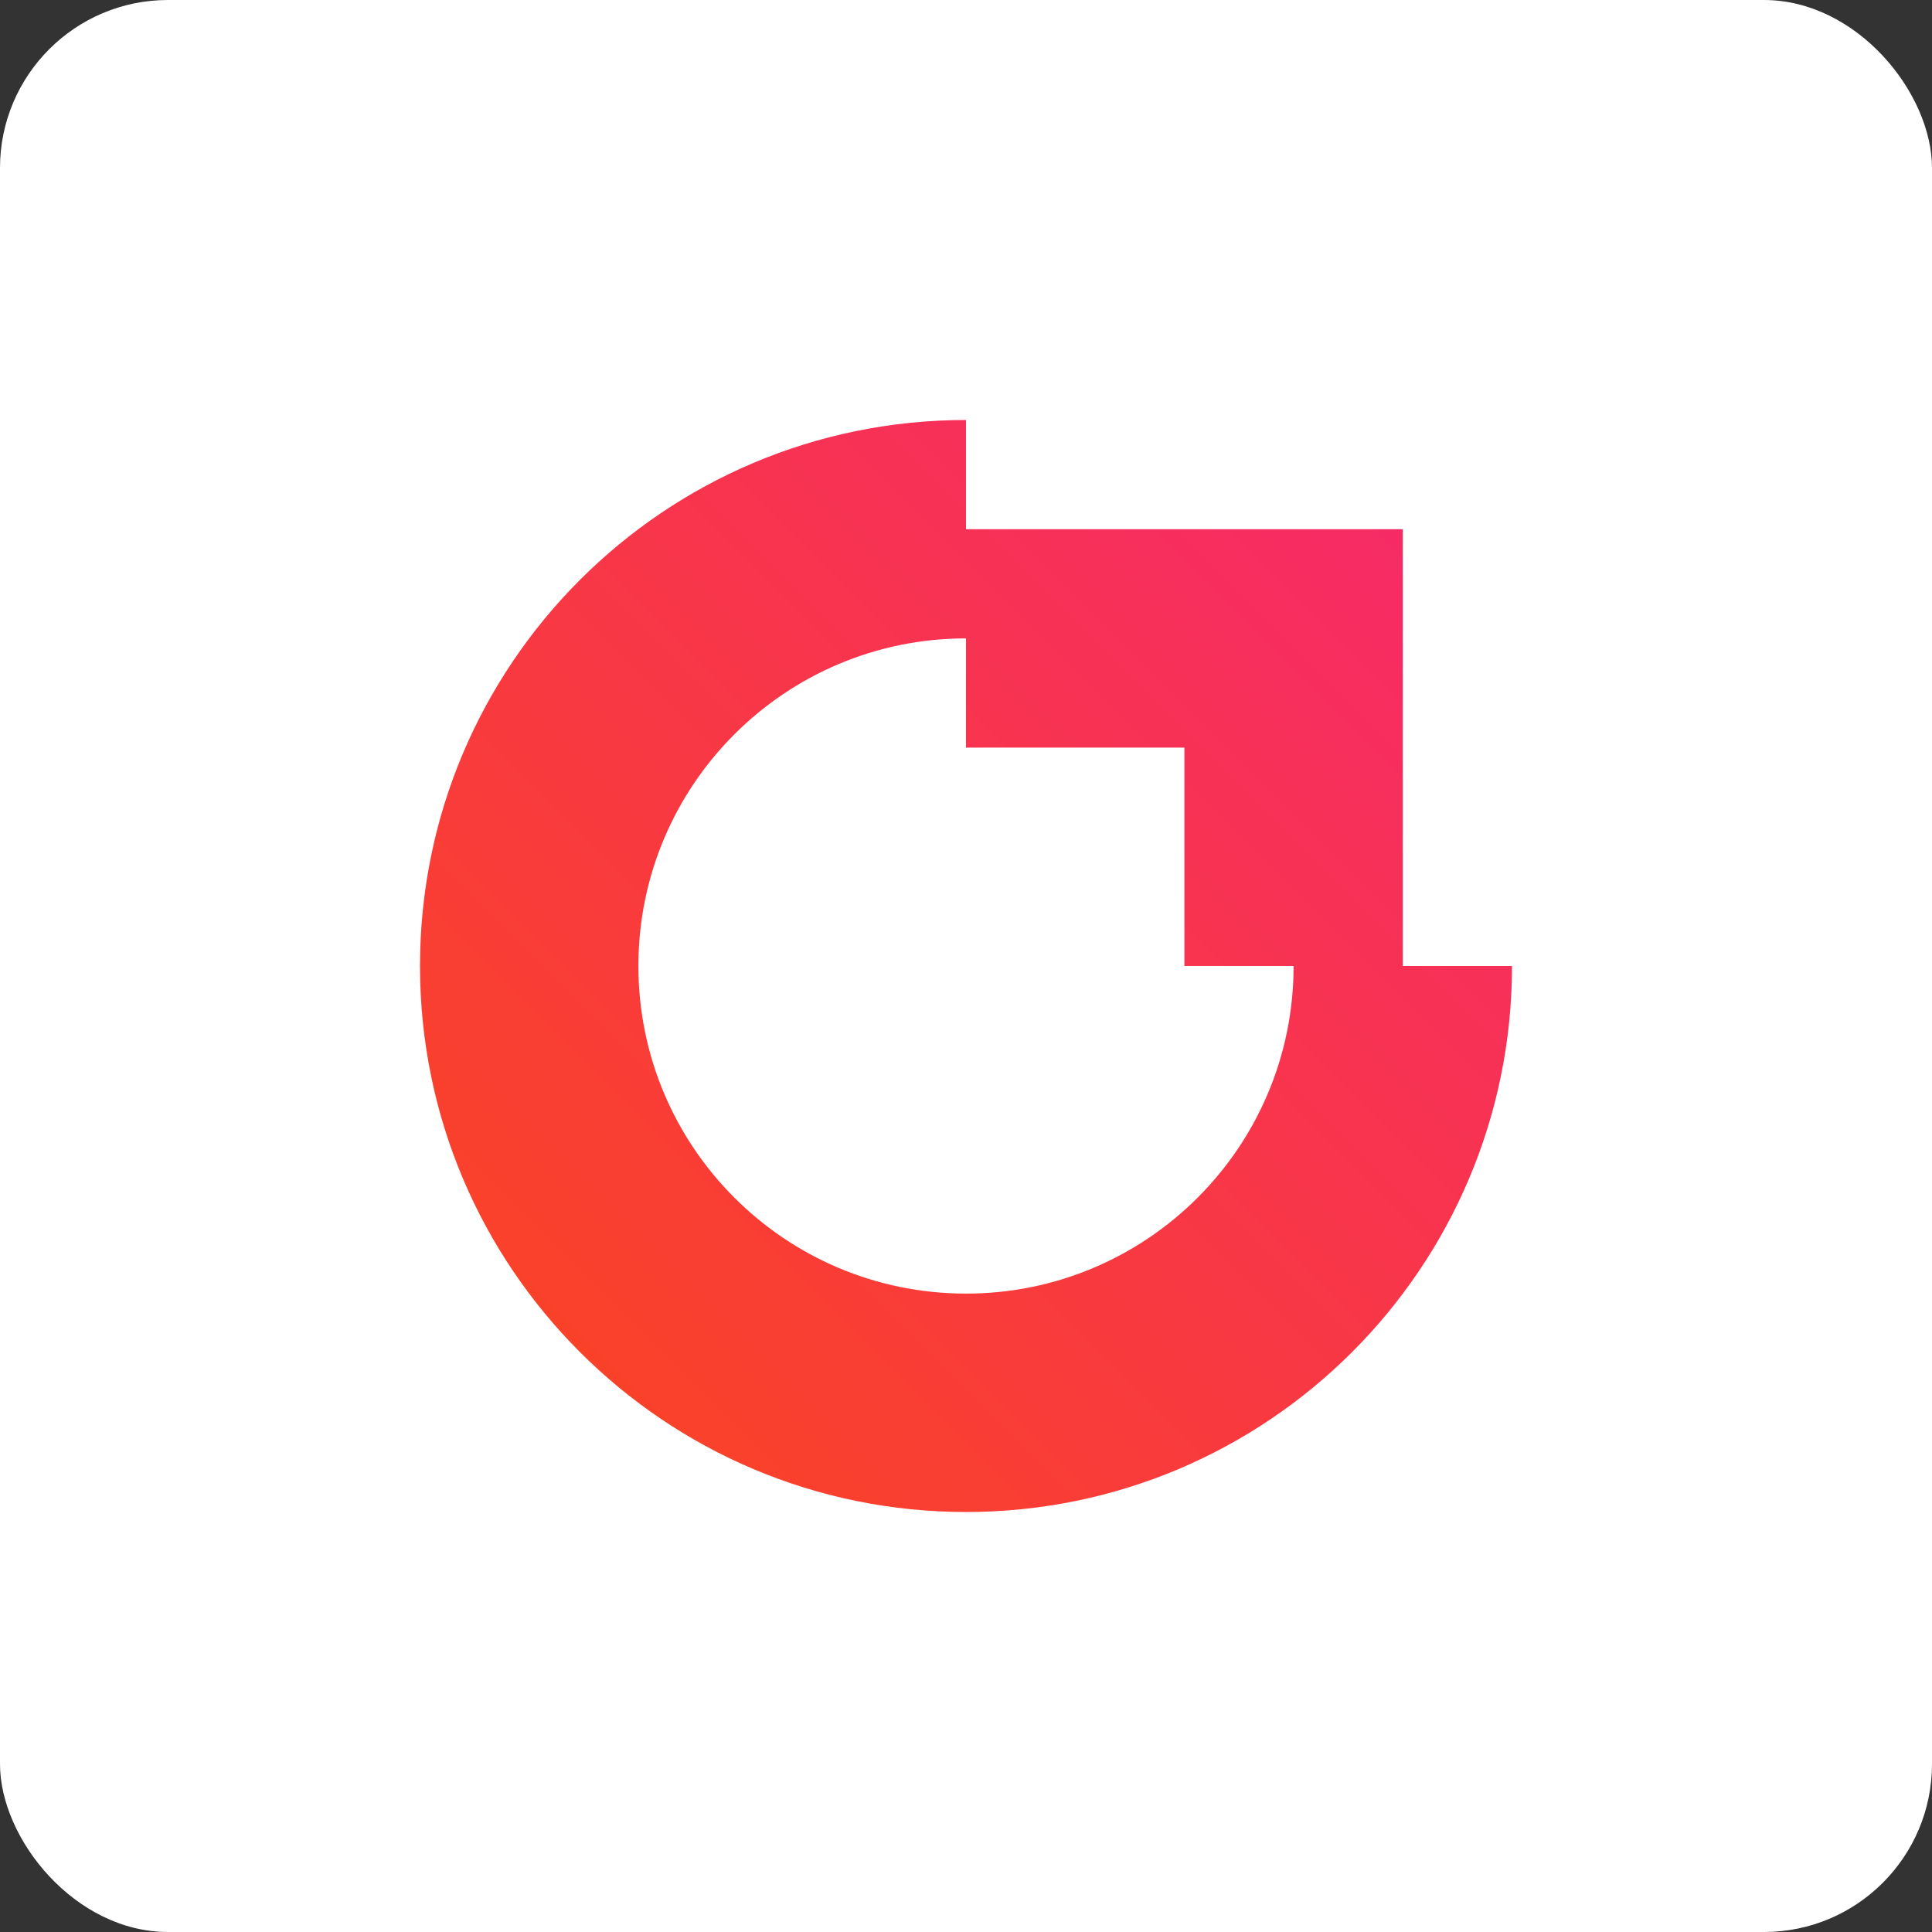
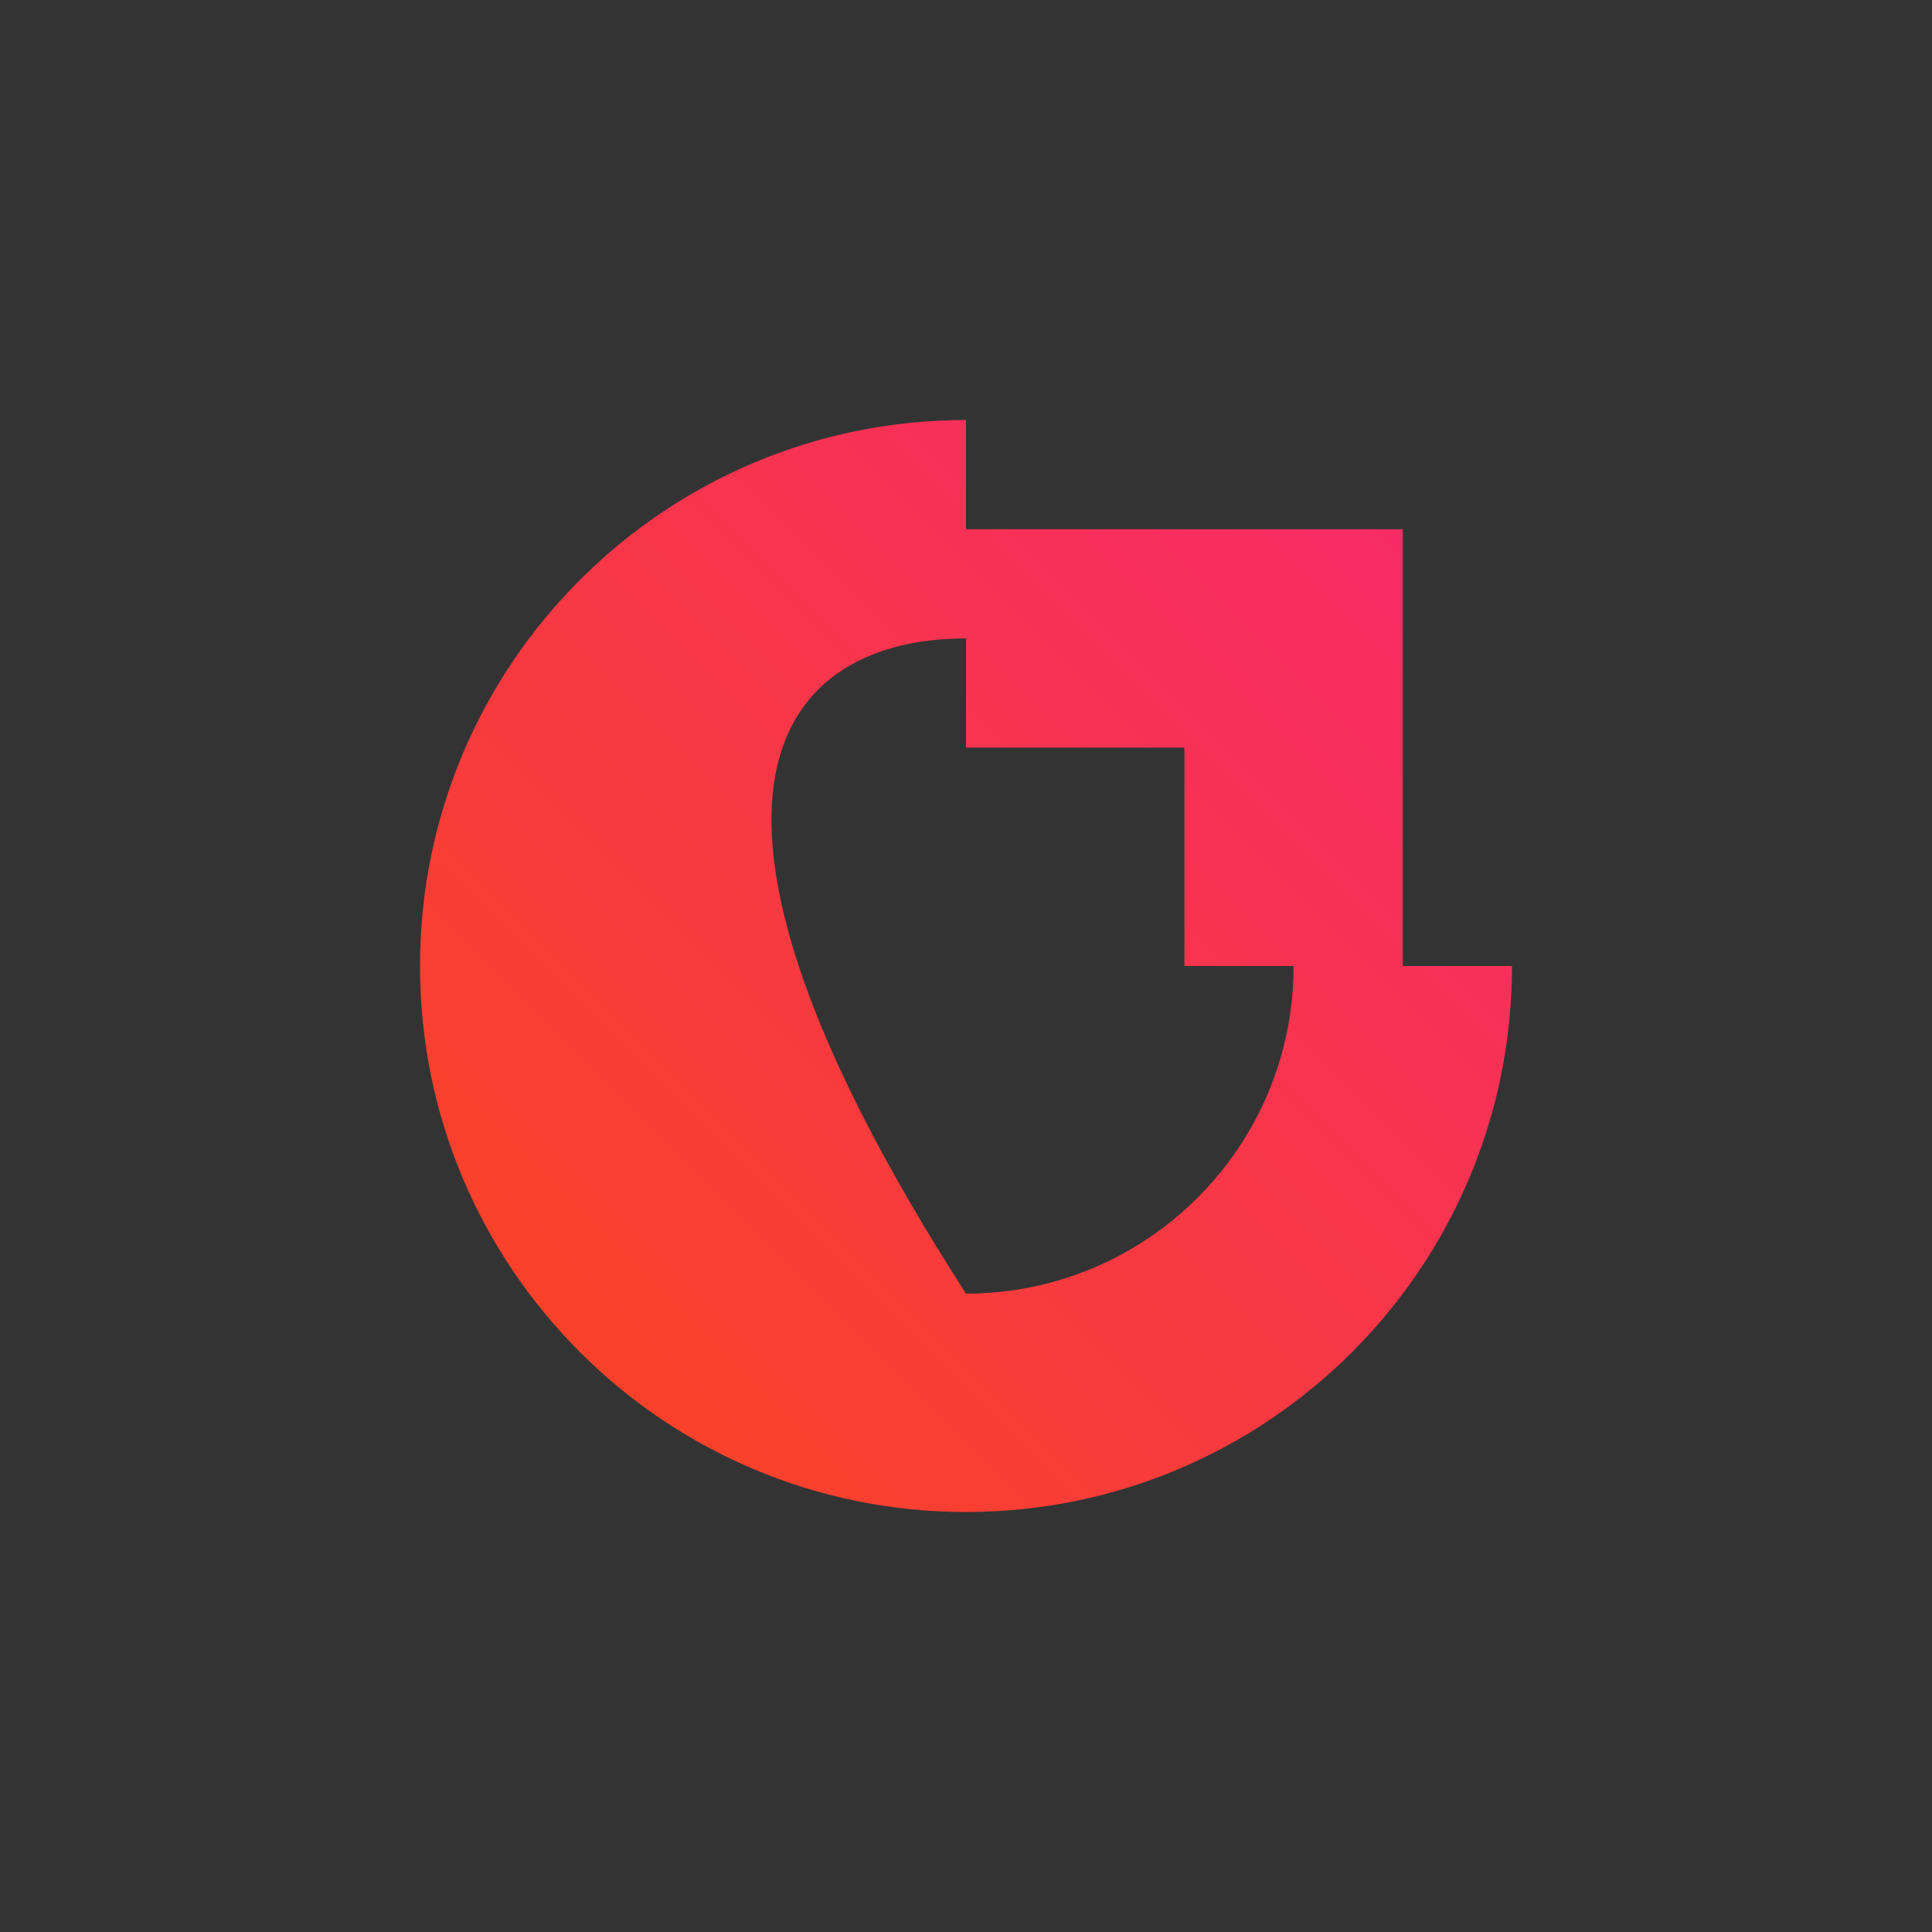
<svg xmlns="http://www.w3.org/2000/svg" width="46px" height="46px" viewBox="0 0 46 46" version="1.1">
  <rect x="0" y="0" width="46" height="46" fill="#333333" stroke="none" />
  <desc>Created with Sketch.</desc>
  <defs>
    <linearGradient x1="100%" y1="0%" x2="0.161%" y2="99.839%" id="linearGradient-1">
      <stop stop-color="#F6286E" offset="0%" />
      <stop stop-color="#FA461E" offset="100%" />
    </linearGradient>
  </defs>
  <g id="Page-3" stroke="none" stroke-width="1" fill="none" fill-rule="evenodd">
    <g id="crowdfire" fill-rule="nonzero">
-       <rect id="Rectangle-17-Copy-6" fill="#FFFFFF" x="0" y="0" width="46" height="46" rx="4" />
-       <path d="M33.4,23 L28.2,23 L28.2,17.8 L23,17.8 L23,12.6 L33.4,12.6 L33.4,23 Z M36,23 L30.8,23 C30.8,27.308 27.308,30.8 23,30.8 C18.692,30.8 15.2,27.308 15.2,23 C15.2,18.692 18.692,15.2 23,15.2 L23,10 C15.82,10 10,15.82 10,23 C10,30.18 15.82,36 23,36 C30.18,36 36,30.18 36,23 L36,23 Z" id="Shape" fill="url(#linearGradient-1)" />
+       <path d="M33.4,23 L28.2,23 L28.2,17.8 L23,17.8 L23,12.6 L33.4,12.6 L33.4,23 Z M36,23 L30.8,23 C30.8,27.308 27.308,30.8 23,30.8 C15.2,18.692 18.692,15.2 23,15.2 L23,10 C15.82,10 10,15.82 10,23 C10,30.18 15.82,36 23,36 C30.18,36 36,30.18 36,23 L36,23 Z" id="Shape" fill="url(#linearGradient-1)" />
    </g>
  </g>
</svg>